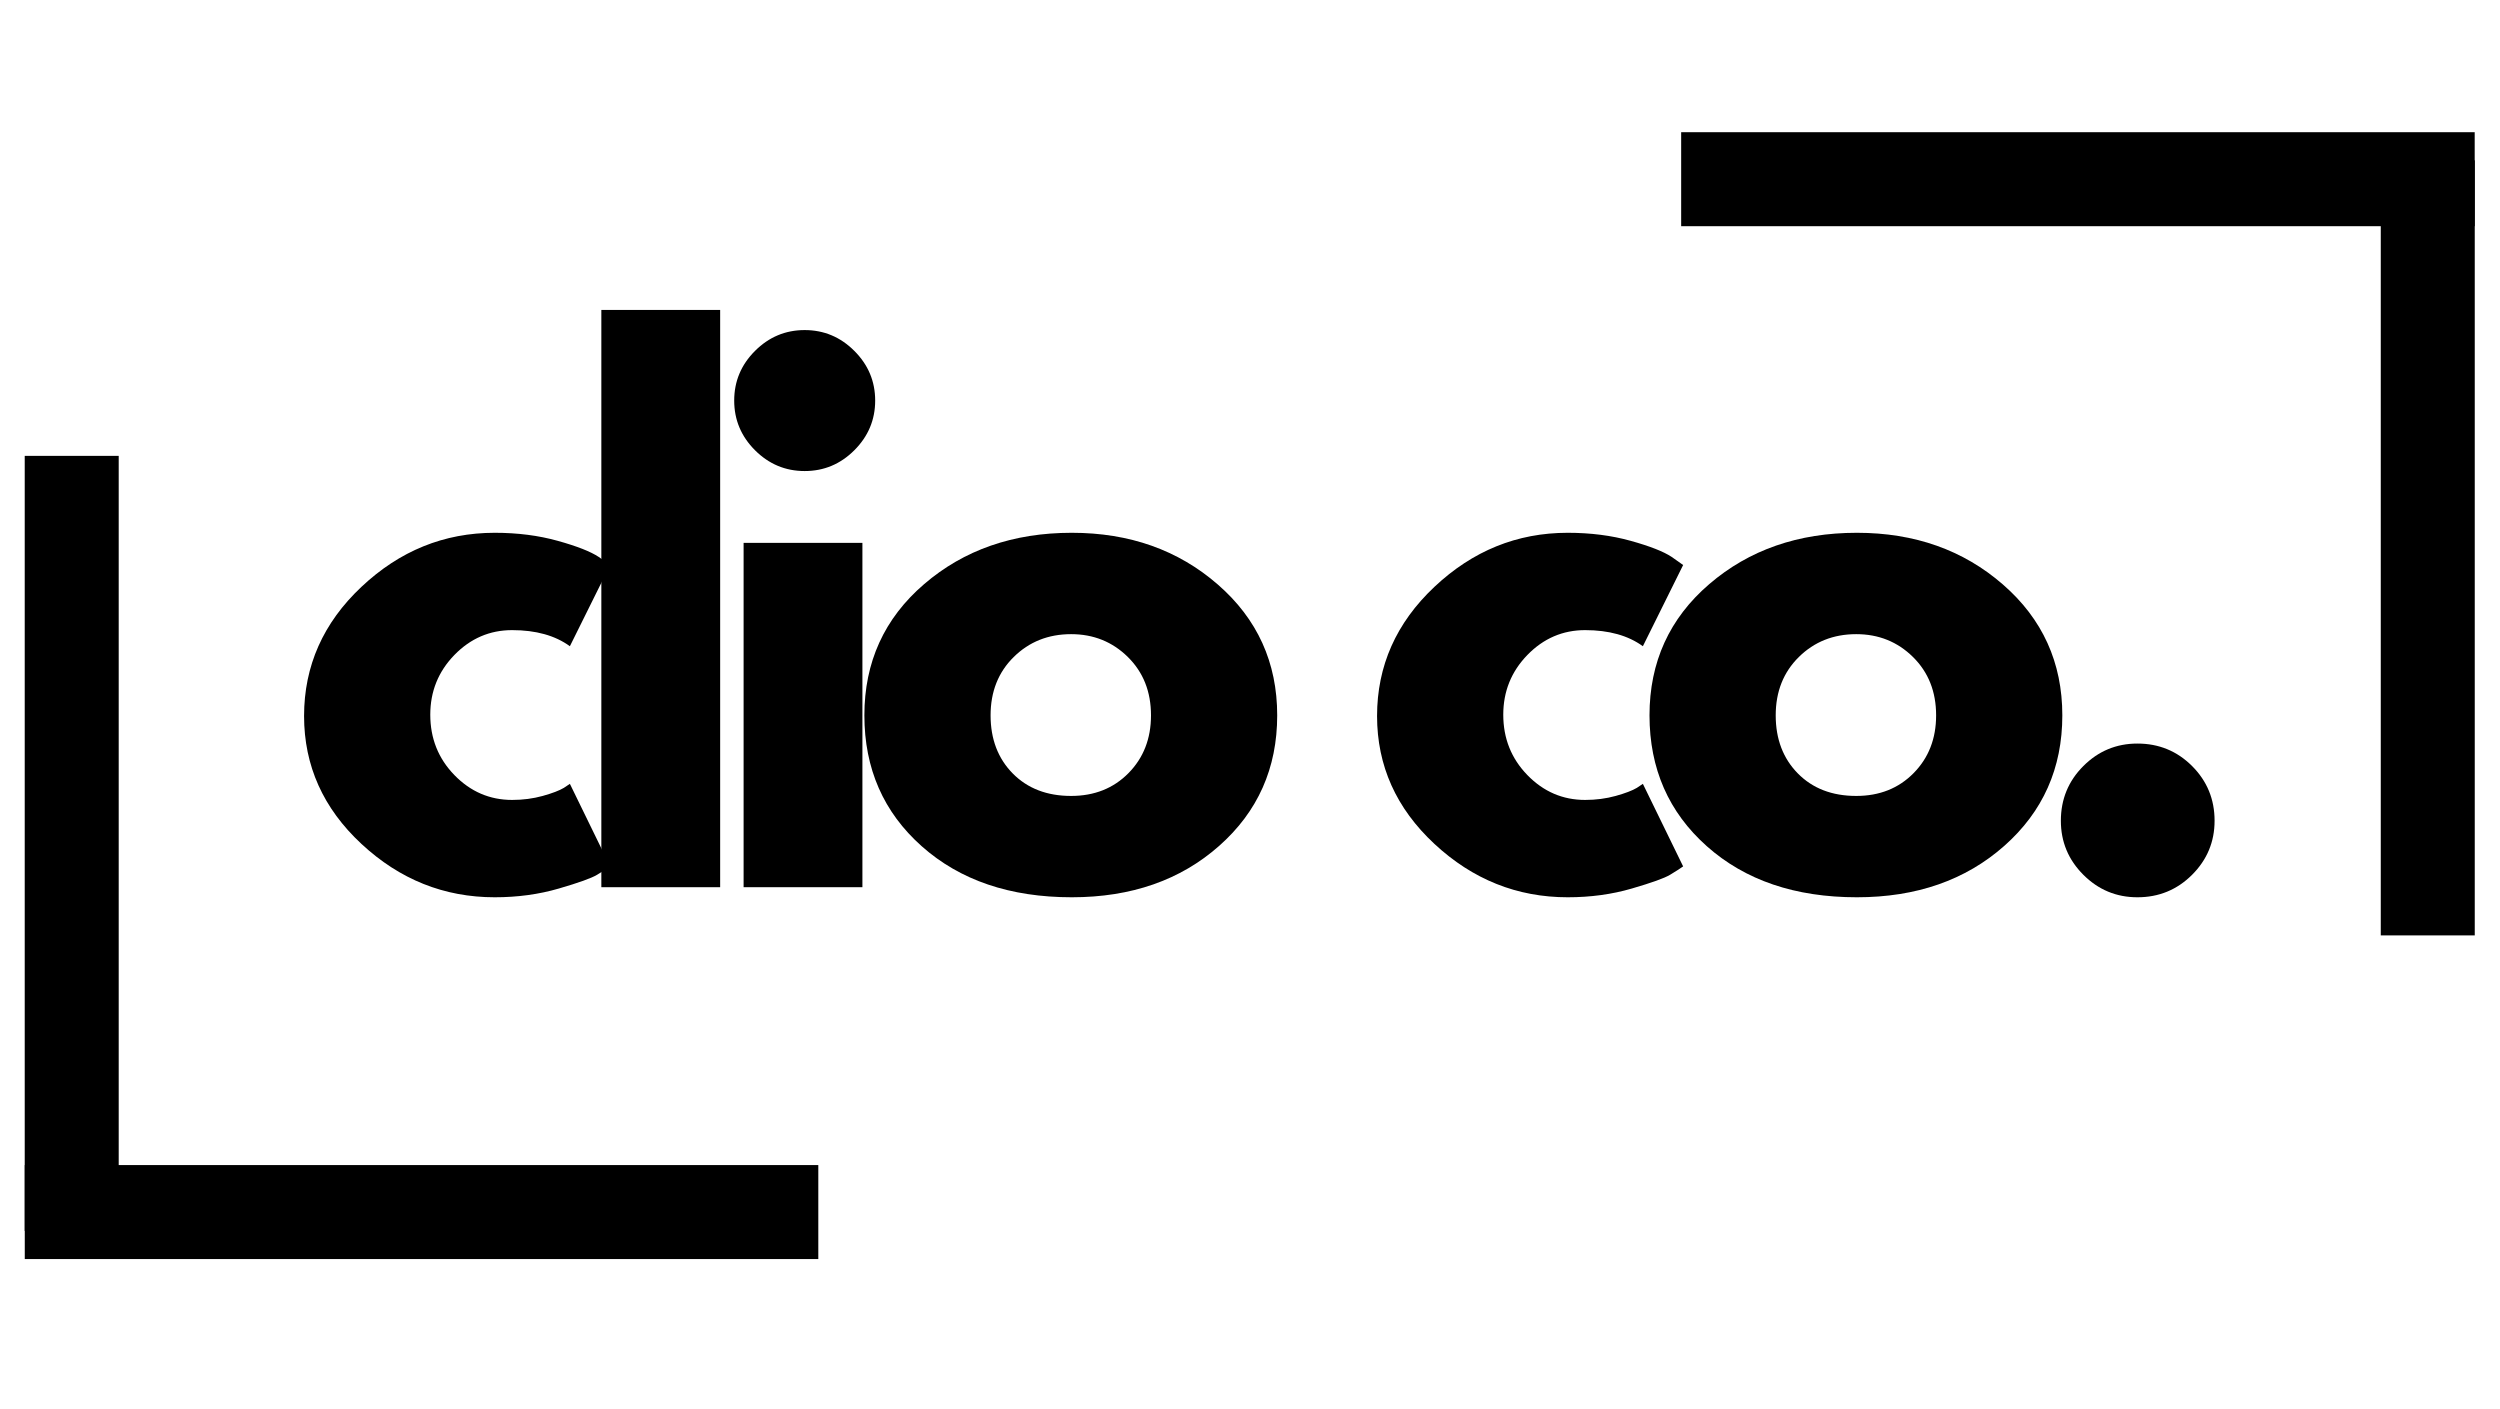
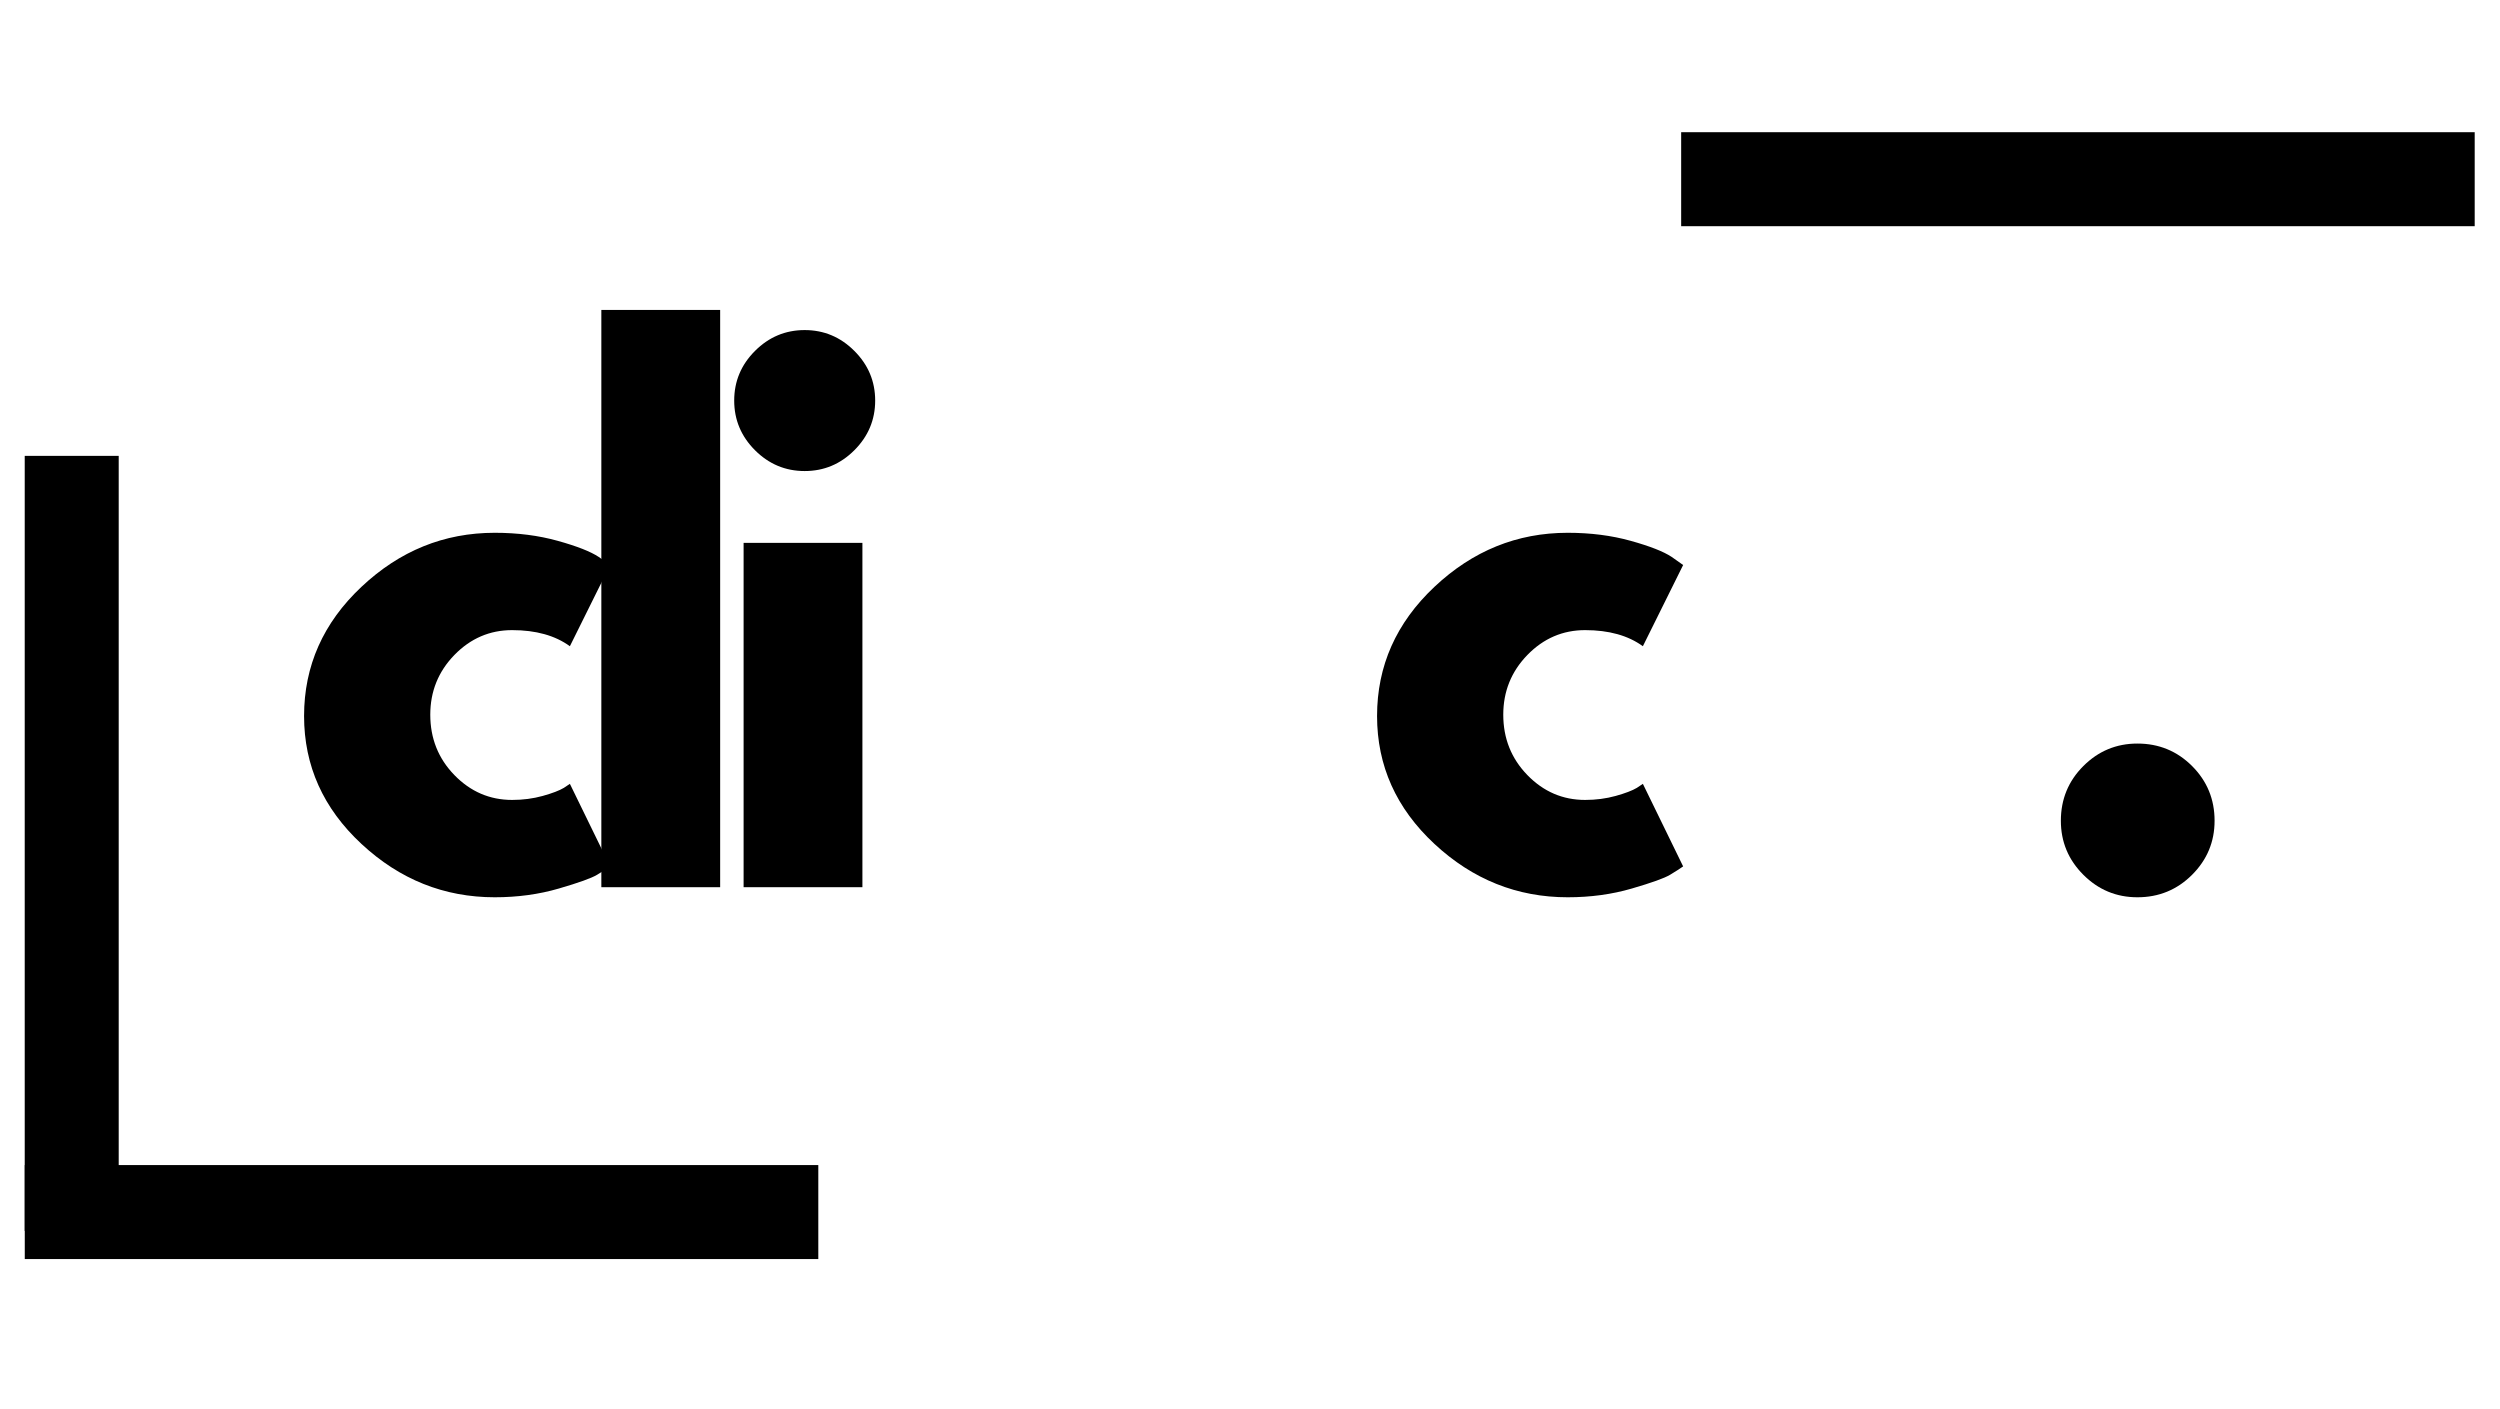
<svg xmlns="http://www.w3.org/2000/svg" width="1640" viewBox="0 0 1230 693" height="924" preserveAspectRatio="xMidYMid meet">
  <defs>
    <g />
    <clipPath id="1ab02f8a0e">
      <path d="M 0.887 573 L 426 573 L 426 620 L 0.887 620 Z M 0.887 573 " clip-rule="nonzero" />
    </clipPath>
    <clipPath id="ee43210642">
      <path d="M 804 65 L 1229.113 65 L 1229.113 112 L 804 112 Z M 804 65 " clip-rule="nonzero" />
    </clipPath>
  </defs>
  <g fill="#000000" fill-opacity="1">
    <g transform="translate(142.008, 436.505)">
      <g>
        <path d="M 109.969 -126.484 C 98.957 -126.484 89.488 -122.41 81.562 -114.266 C 73.645 -106.117 69.688 -96.32 69.688 -84.875 C 69.688 -73.207 73.645 -63.301 81.562 -55.156 C 89.488 -47.008 98.957 -42.938 109.969 -42.938 C 115.258 -42.938 120.27 -43.594 125 -44.906 C 129.727 -46.227 133.195 -47.551 135.406 -48.875 L 138.375 -50.859 L 158.188 -10.234 C 156.645 -9.141 154.5 -7.766 151.75 -6.109 C 149 -4.453 142.723 -2.195 132.922 0.656 C 123.129 3.52 112.617 4.953 101.391 4.953 C 76.504 4.953 54.648 -3.797 35.828 -21.297 C 17.004 -38.805 7.594 -59.781 7.594 -84.219 C 7.594 -108.875 17.004 -130.062 35.828 -147.781 C 54.648 -165.508 76.504 -174.375 101.391 -174.375 C 112.617 -174.375 122.961 -173.051 132.422 -170.406 C 141.891 -167.77 148.609 -165.129 152.578 -162.484 L 158.188 -158.516 L 138.375 -118.562 C 131.102 -123.844 121.633 -126.484 109.969 -126.484 Z M 109.969 -126.484 " />
      </g>
    </g>
  </g>
  <g fill="#000000" fill-opacity="1">
    <g transform="translate(276.051, 436.505)">
      <g>
        <path d="M 19.812 0 L 19.812 -284.016 L 78.266 -284.016 L 78.266 0 Z M 19.812 0 " />
      </g>
    </g>
  </g>
  <g fill="#000000" fill-opacity="1">
    <g transform="translate(346.04, 436.505)">
      <g>
        <path d="M 25.422 -263.859 C 32.254 -270.691 40.398 -274.109 49.859 -274.109 C 59.328 -274.109 67.473 -270.691 74.297 -263.859 C 81.129 -257.035 84.547 -248.891 84.547 -239.422 C 84.547 -229.961 81.129 -221.816 74.297 -214.984 C 67.473 -208.16 59.328 -204.75 49.859 -204.75 C 40.398 -204.75 32.254 -208.16 25.422 -214.984 C 18.598 -221.816 15.188 -229.961 15.188 -239.422 C 15.188 -248.891 18.598 -257.035 25.422 -263.859 Z M 19.812 -169.422 L 19.812 0 L 78.266 0 L 78.266 -169.422 Z M 19.812 -169.422 " />
      </g>
    </g>
  </g>
  <g fill="#000000" fill-opacity="1">
    <g transform="translate(417.68, 436.505)">
      <g>
-         <path d="M 35.828 -20.141 C 17.004 -36.879 7.594 -58.348 7.594 -84.547 C 7.594 -110.742 17.391 -132.266 36.984 -149.109 C 56.578 -165.953 80.797 -174.375 109.641 -174.375 C 138.047 -174.375 161.988 -165.895 181.469 -148.938 C 200.957 -131.988 210.703 -110.523 210.703 -84.547 C 210.703 -58.566 201.176 -37.156 182.125 -20.312 C 163.082 -3.469 138.922 4.953 109.641 4.953 C 79.254 4.953 54.648 -3.41 35.828 -20.141 Z M 81.078 -113.266 C 73.484 -105.785 69.688 -96.211 69.688 -84.547 C 69.688 -72.879 73.316 -63.352 80.578 -55.969 C 87.848 -48.594 97.426 -44.906 109.312 -44.906 C 120.758 -44.906 130.172 -48.648 137.547 -56.141 C 144.922 -63.629 148.609 -73.098 148.609 -84.547 C 148.609 -96.211 144.812 -105.785 137.219 -113.266 C 129.625 -120.754 120.32 -124.5 109.312 -124.5 C 98.082 -124.5 88.672 -120.754 81.078 -113.266 Z M 81.078 -113.266 " />
-       </g>
+         </g>
    </g>
  </g>
  <g fill="#000000" fill-opacity="1">
    <g transform="translate(607.853, 436.505)">
      <g />
    </g>
  </g>
  <g fill="#000000" fill-opacity="1">
    <g transform="translate(669.918, 436.505)">
      <g>
        <path d="M 109.969 -126.484 C 98.957 -126.484 89.488 -122.41 81.562 -114.266 C 73.645 -106.117 69.688 -96.32 69.688 -84.875 C 69.688 -73.207 73.645 -63.301 81.562 -55.156 C 89.488 -47.008 98.957 -42.938 109.969 -42.938 C 115.258 -42.938 120.27 -43.594 125 -44.906 C 129.727 -46.227 133.195 -47.551 135.406 -48.875 L 138.375 -50.859 L 158.188 -10.234 C 156.645 -9.141 154.5 -7.766 151.75 -6.109 C 149 -4.453 142.723 -2.195 132.922 0.656 C 123.129 3.52 112.617 4.953 101.391 4.953 C 76.504 4.953 54.648 -3.797 35.828 -21.297 C 17.004 -38.805 7.594 -59.781 7.594 -84.219 C 7.594 -108.875 17.004 -130.062 35.828 -147.781 C 54.648 -165.508 76.504 -174.375 101.391 -174.375 C 112.617 -174.375 122.961 -173.051 132.422 -170.406 C 141.891 -167.77 148.609 -165.129 152.578 -162.484 L 158.188 -158.516 L 138.375 -118.562 C 131.102 -123.844 121.633 -126.484 109.969 -126.484 Z M 109.969 -126.484 " />
      </g>
    </g>
  </g>
  <g fill="#000000" fill-opacity="1">
    <g transform="translate(803.961, 436.505)">
      <g>
-         <path d="M 35.828 -20.141 C 17.004 -36.879 7.594 -58.348 7.594 -84.547 C 7.594 -110.742 17.391 -132.266 36.984 -149.109 C 56.578 -165.953 80.797 -174.375 109.641 -174.375 C 138.047 -174.375 161.988 -165.895 181.469 -148.938 C 200.957 -131.988 210.703 -110.523 210.703 -84.547 C 210.703 -58.566 201.176 -37.156 182.125 -20.312 C 163.082 -3.469 138.922 4.953 109.641 4.953 C 79.254 4.953 54.648 -3.41 35.828 -20.141 Z M 81.078 -113.266 C 73.484 -105.785 69.688 -96.211 69.688 -84.547 C 69.688 -72.879 73.316 -63.352 80.578 -55.969 C 87.848 -48.594 97.426 -44.906 109.312 -44.906 C 120.758 -44.906 130.172 -48.648 137.547 -56.141 C 144.922 -63.629 148.609 -73.098 148.609 -84.547 C 148.609 -96.211 144.812 -105.785 137.219 -113.266 C 129.625 -120.754 120.32 -124.5 109.312 -124.5 C 98.082 -124.5 88.672 -120.754 81.078 -113.266 Z M 81.078 -113.266 " />
-       </g>
+         </g>
    </g>
  </g>
  <g fill="#000000" fill-opacity="1">
    <g transform="translate(994.134, 436.505)">
      <g>
        <path d="M 57.469 -70.672 C 68.031 -70.672 77 -66.984 84.375 -59.609 C 91.75 -52.234 95.438 -43.258 95.438 -32.688 C 95.438 -22.344 91.75 -13.484 84.375 -6.109 C 77 1.266 68.031 4.953 57.469 4.953 C 47.113 4.953 38.25 1.266 30.875 -6.109 C 23.5 -13.484 19.812 -22.344 19.812 -32.688 C 19.812 -43.258 23.5 -52.234 30.875 -59.609 C 38.25 -66.984 47.113 -70.672 57.469 -70.672 Z M 57.469 -70.672 " />
      </g>
    </g>
  </g>
  <g clip-path="url(#1ab02f8a0e)">
    <path stroke-linecap="butt" transform="matrix(4.624, 0, 0, 4.624, 12.187, 573.215)" fill="none" stroke-linejoin="miter" d="M 0 5 L 84.433 5 " stroke="#000000" stroke-width="10" stroke-opacity="1" stroke-miterlimit="4" />
  </g>
  <path stroke-linecap="butt" transform="matrix(0, 4.624, -4.624, 0, 58.403, 224.296)" fill="none" stroke-linejoin="miter" d="M 0 5 L 82.463 5 " stroke="#000000" stroke-width="10" stroke-opacity="1" stroke-miterlimit="4" />
  <g clip-path="url(#ee43210642)">
    <path stroke-linecap="butt" transform="matrix(-4.624, 0, 0, -4.624, 1217.55, 111.295)" fill="none" stroke-linejoin="miter" d="M -0 5 L 84.433 5 " stroke="#000000" stroke-width="10" stroke-opacity="1" stroke-miterlimit="4" />
  </g>
-   <path stroke-linecap="butt" transform="matrix(0, -4.624, 4.624, 0, 1171.338, 460.213)" fill="none" stroke-linejoin="miter" d="M -0 5 L 82.464 5 " stroke="#000000" stroke-width="10" stroke-opacity="1" stroke-miterlimit="4" />
</svg>